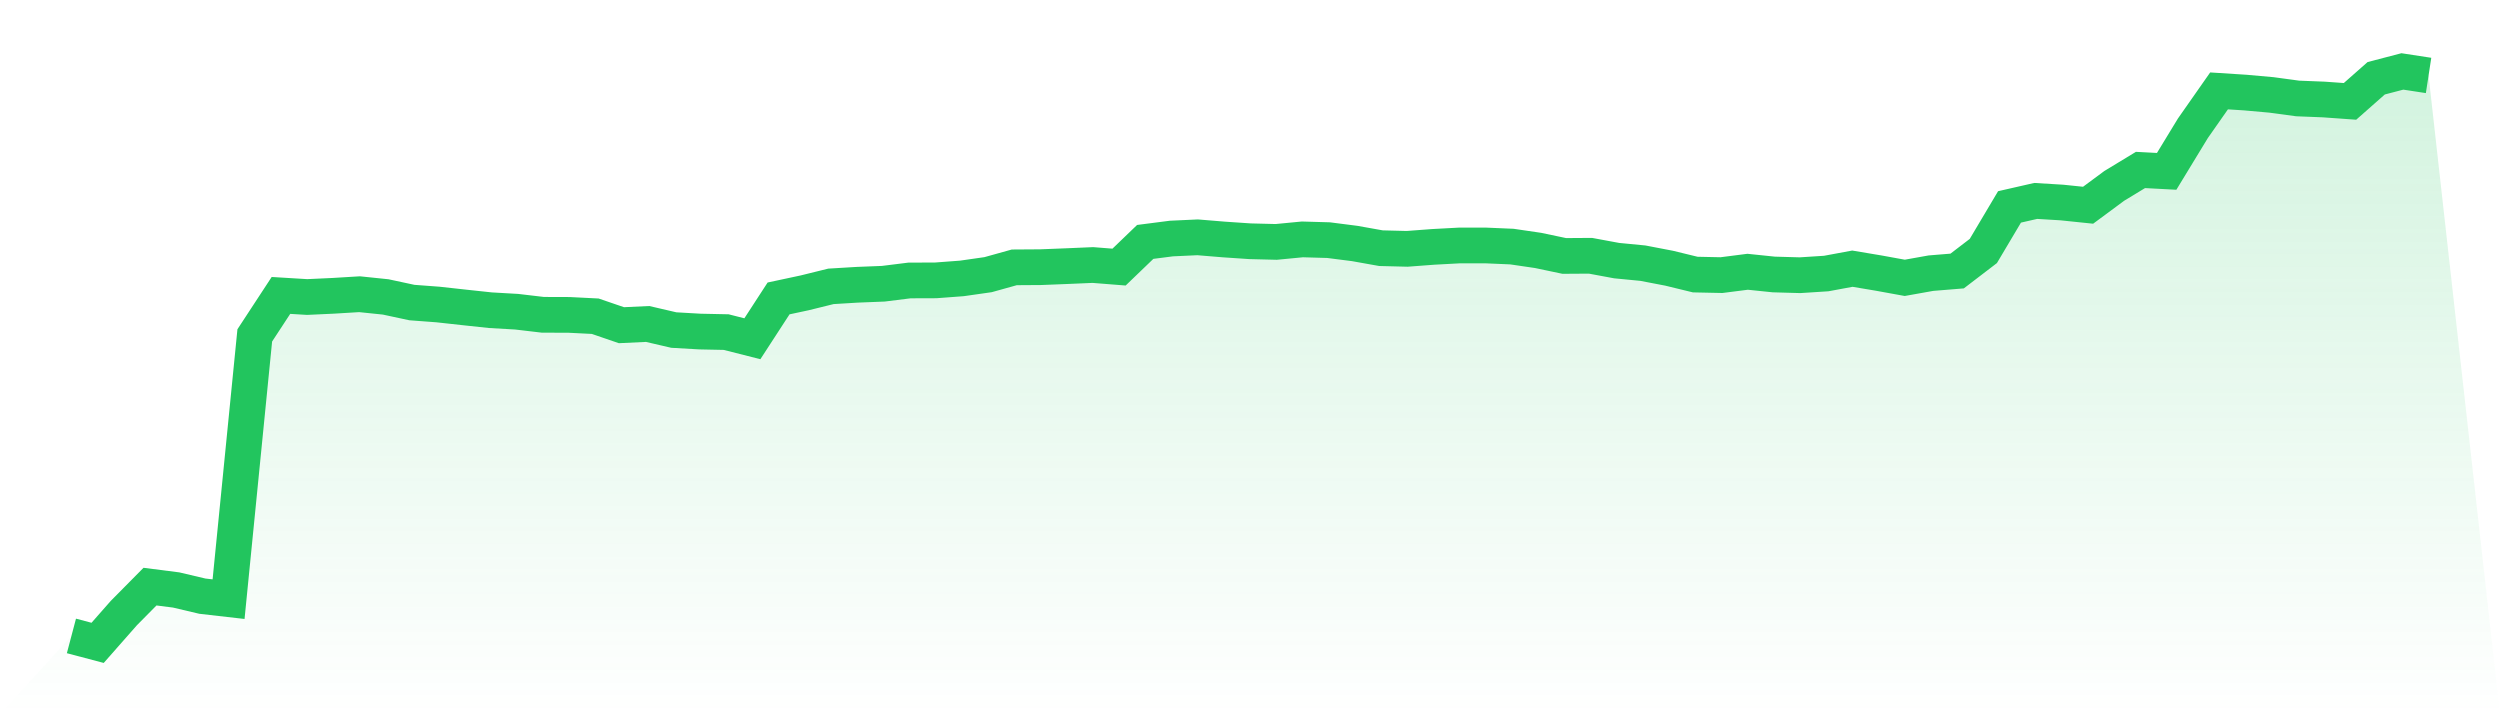
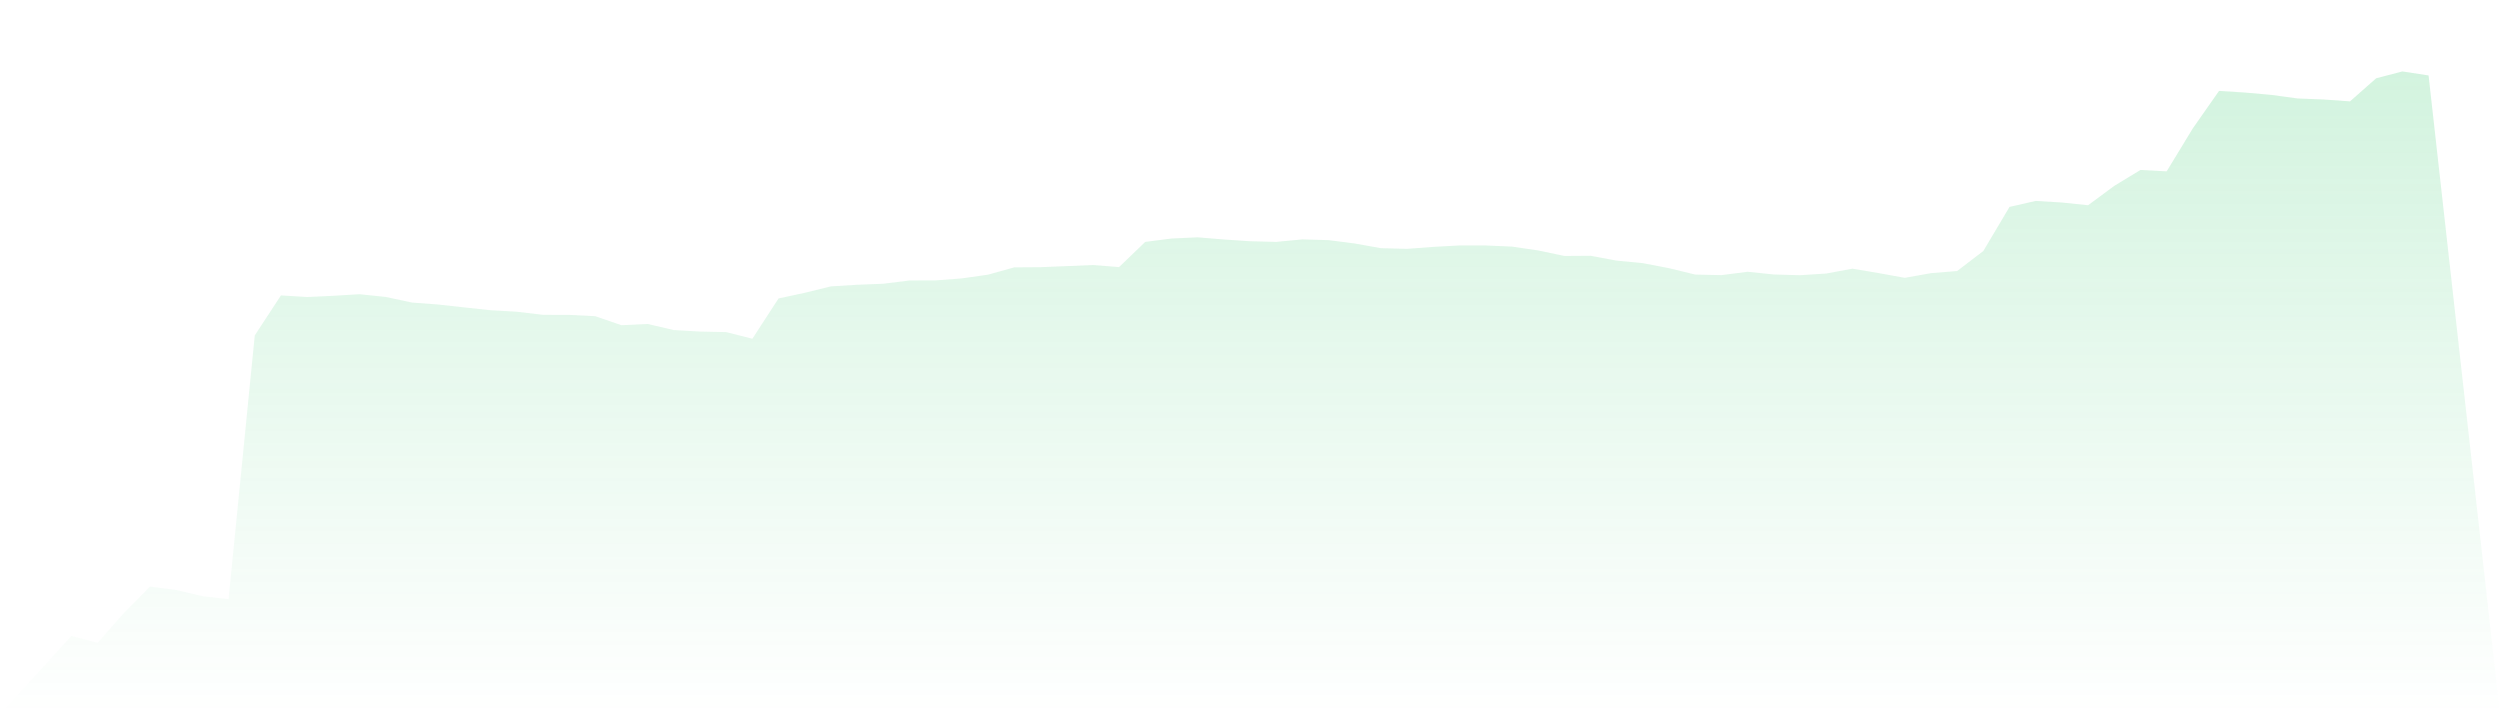
<svg xmlns="http://www.w3.org/2000/svg" viewBox="0 0 140 40">
  <defs>
    <linearGradient id="gradient" x1="0" x2="0" y1="0" y2="1">
      <stop offset="0%" stop-color="#22c55e" stop-opacity="0.2" />
      <stop offset="100%" stop-color="#22c55e" stop-opacity="0" />
    </linearGradient>
  </defs>
  <path d="M4,35.612 L4,35.612 L5.467,36 L6.933,34.334 L8.4,32.851 L9.867,33.039 L11.333,33.385 L12.8,33.553 L14.267,18.782 L15.733,16.544 L17.2,16.633 L18.667,16.565 L20.133,16.476 L21.6,16.628 L23.067,16.943 L24.533,17.053 L26,17.215 L27.467,17.372 L28.933,17.456 L30.4,17.629 L31.867,17.634 L33.333,17.708 L34.8,18.211 L36.267,18.142 L37.733,18.483 L39.2,18.567 L40.667,18.598 L42.133,18.97 L43.6,16.712 L45.067,16.398 L46.533,16.036 L48,15.947 L49.467,15.889 L50.933,15.706 L52.4,15.701 L53.867,15.591 L55.333,15.381 L56.8,14.972 L58.267,14.962 L59.733,14.904 L61.2,14.841 L62.667,14.957 L64.133,13.547 L65.6,13.358 L67.067,13.29 L68.533,13.411 L70,13.51 L71.467,13.547 L72.933,13.406 L74.4,13.448 L75.867,13.636 L77.333,13.898 L78.8,13.935 L80.267,13.825 L81.733,13.746 L83.2,13.746 L84.667,13.809 L86.133,14.024 L87.6,14.333 L89.067,14.323 L90.533,14.595 L92,14.737 L93.467,15.019 L94.933,15.376 L96.4,15.407 L97.867,15.219 L99.333,15.371 L100.8,15.412 L102.267,15.318 L103.733,15.046 L105.2,15.292 L106.667,15.559 L108.133,15.297 L109.6,15.177 L111.067,14.055 L112.533,11.587 L114,11.252 L115.467,11.341 L116.933,11.493 L118.4,10.408 L119.867,9.518 L121.333,9.596 L122.8,7.186 L124.267,5.09 L125.733,5.184 L127.2,5.315 L128.667,5.514 L130.133,5.572 L131.6,5.677 L133.067,4.383 L134.533,4 L136,4.225 L140,40 L0,40 z" fill="url(#gradient)" />
-   <path d="M4,35.612 L4,35.612 L5.467,36 L6.933,34.334 L8.4,32.851 L9.867,33.039 L11.333,33.385 L12.8,33.553 L14.267,18.782 L15.733,16.544 L17.2,16.633 L18.667,16.565 L20.133,16.476 L21.6,16.628 L23.067,16.943 L24.533,17.053 L26,17.215 L27.467,17.372 L28.933,17.456 L30.4,17.629 L31.867,17.634 L33.333,17.708 L34.8,18.211 L36.267,18.142 L37.733,18.483 L39.2,18.567 L40.667,18.598 L42.133,18.97 L43.6,16.712 L45.067,16.398 L46.533,16.036 L48,15.947 L49.467,15.889 L50.933,15.706 L52.4,15.701 L53.867,15.591 L55.333,15.381 L56.8,14.972 L58.267,14.962 L59.733,14.904 L61.2,14.841 L62.667,14.957 L64.133,13.547 L65.6,13.358 L67.067,13.29 L68.533,13.411 L70,13.51 L71.467,13.547 L72.933,13.406 L74.4,13.448 L75.867,13.636 L77.333,13.898 L78.8,13.935 L80.267,13.825 L81.733,13.746 L83.2,13.746 L84.667,13.809 L86.133,14.024 L87.6,14.333 L89.067,14.323 L90.533,14.595 L92,14.737 L93.467,15.019 L94.933,15.376 L96.4,15.407 L97.867,15.219 L99.333,15.371 L100.8,15.412 L102.267,15.318 L103.733,15.046 L105.2,15.292 L106.667,15.559 L108.133,15.297 L109.6,15.177 L111.067,14.055 L112.533,11.587 L114,11.252 L115.467,11.341 L116.933,11.493 L118.4,10.408 L119.867,9.518 L121.333,9.596 L122.8,7.186 L124.267,5.09 L125.733,5.184 L127.2,5.315 L128.667,5.514 L130.133,5.572 L131.6,5.677 L133.067,4.383 L134.533,4 L136,4.225" fill="none" stroke="#22c55e" stroke-width="2" />
</svg>